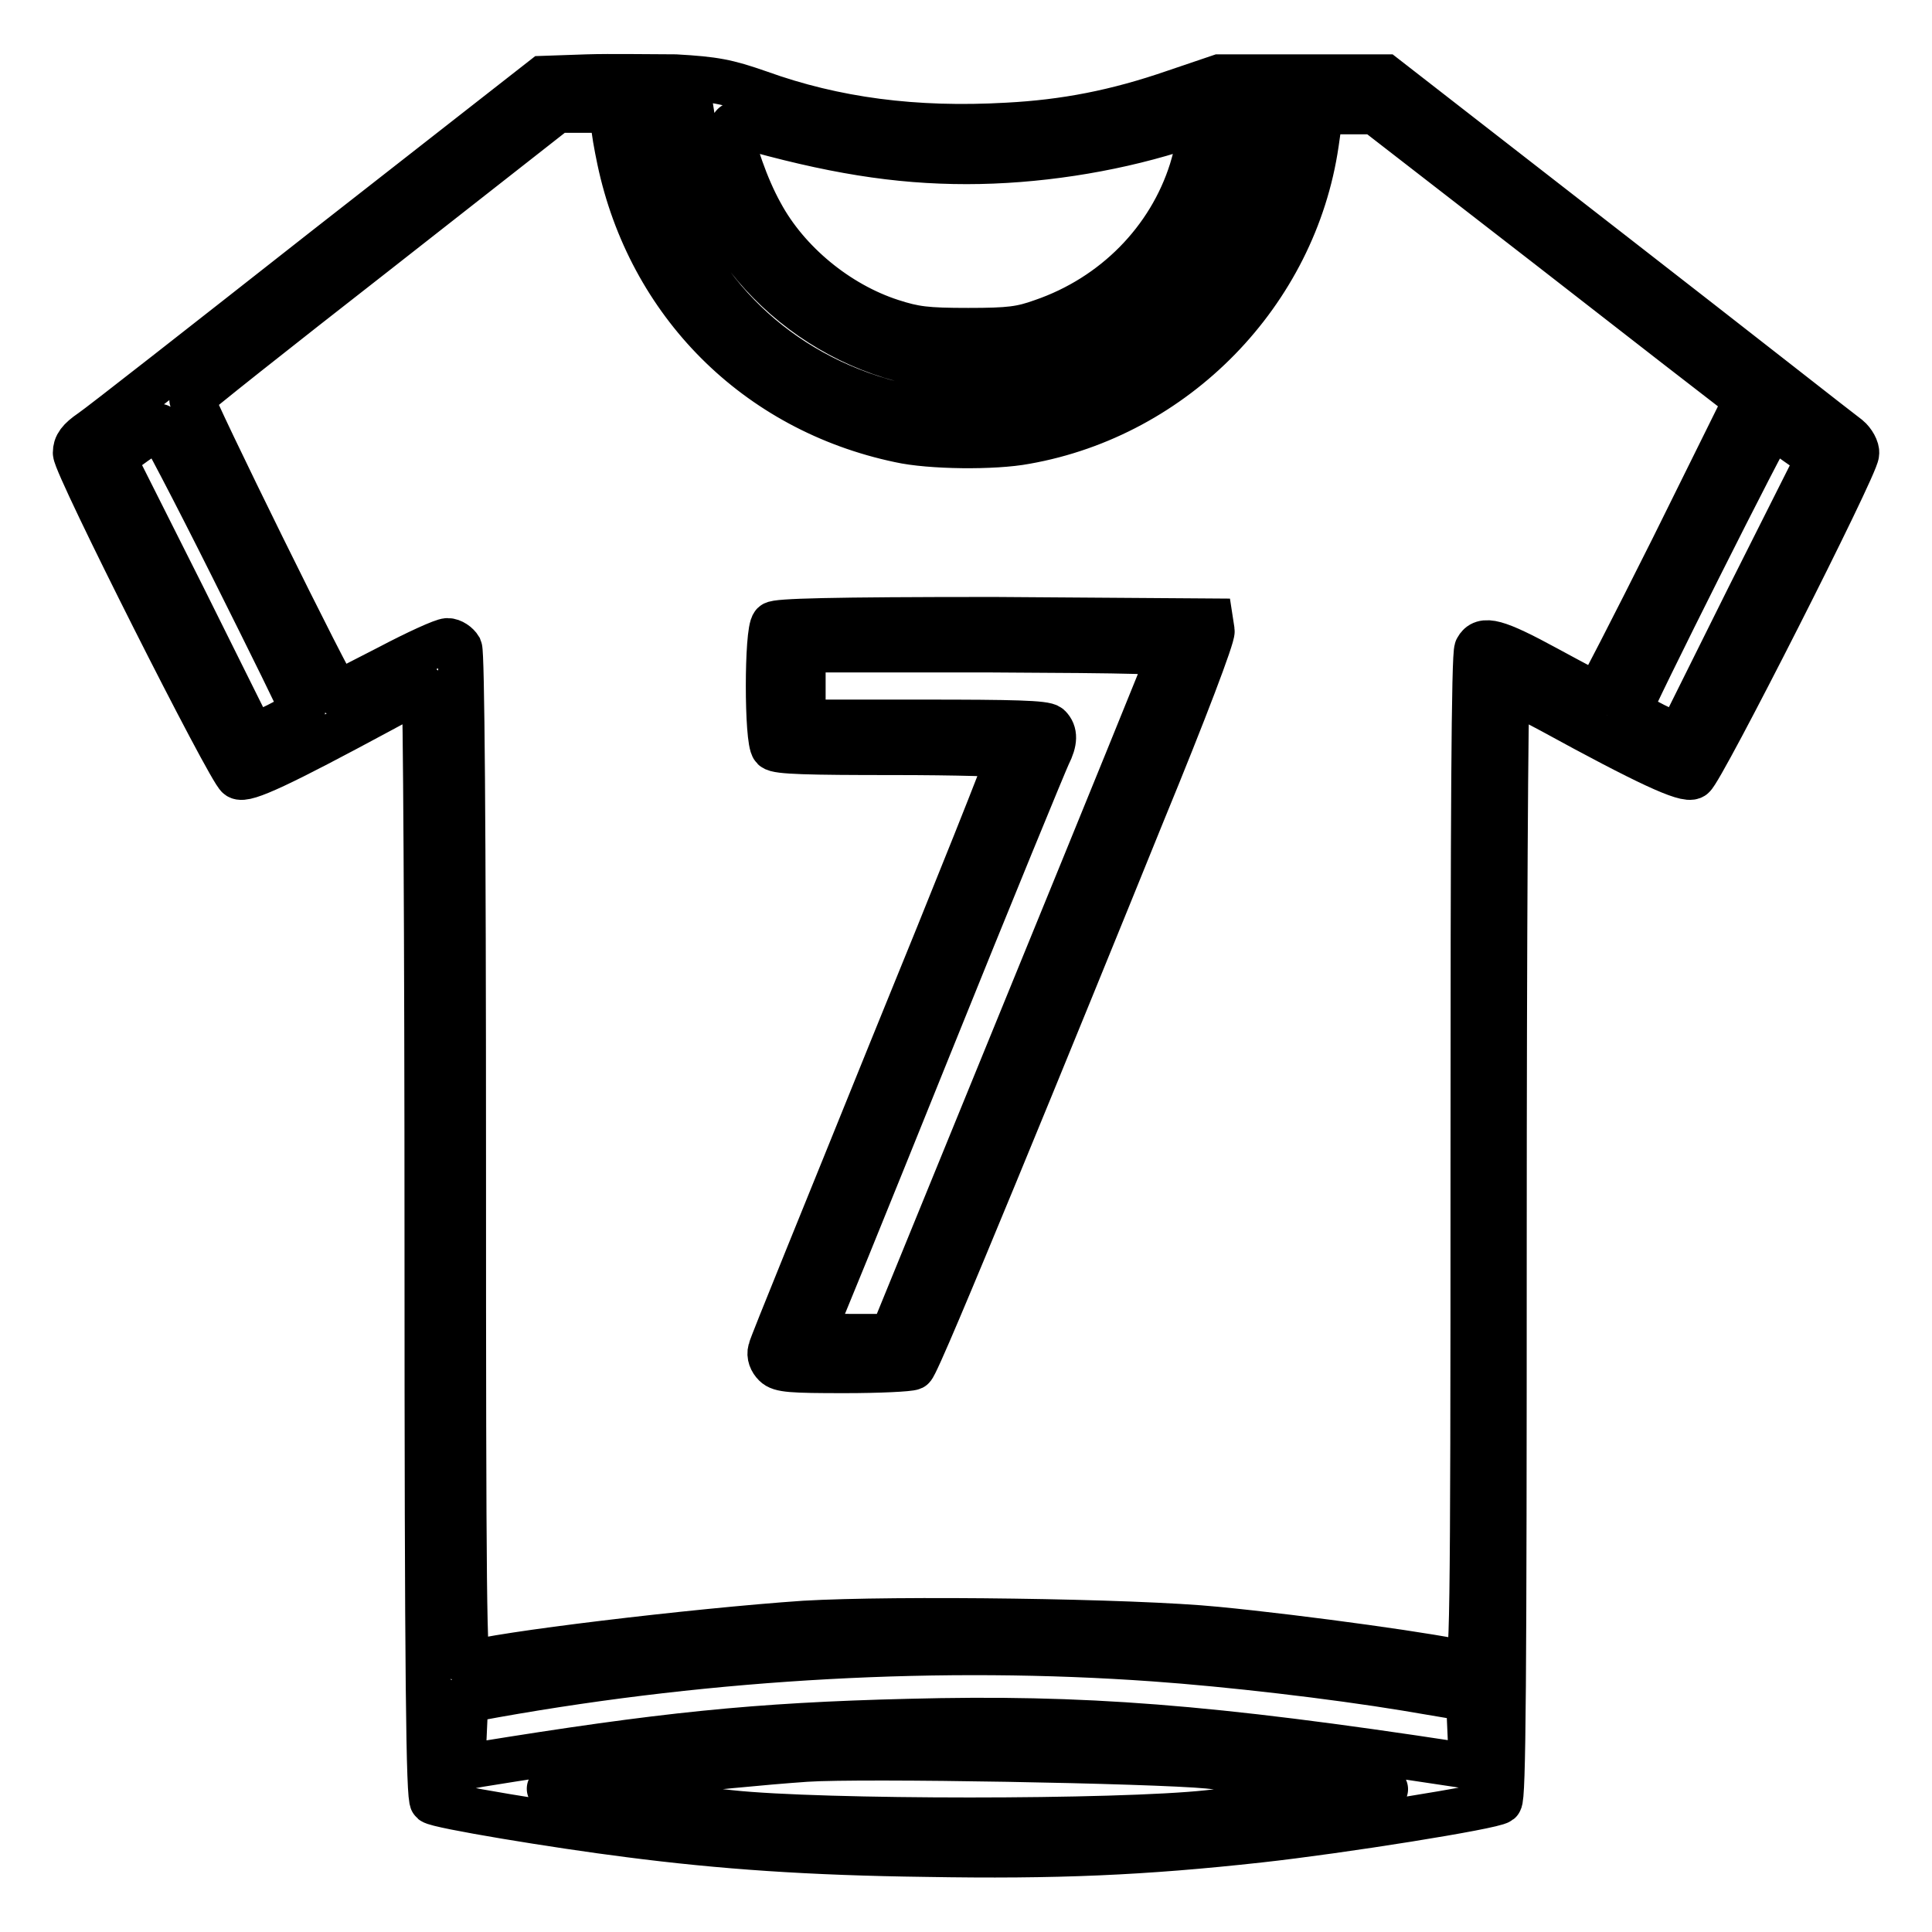
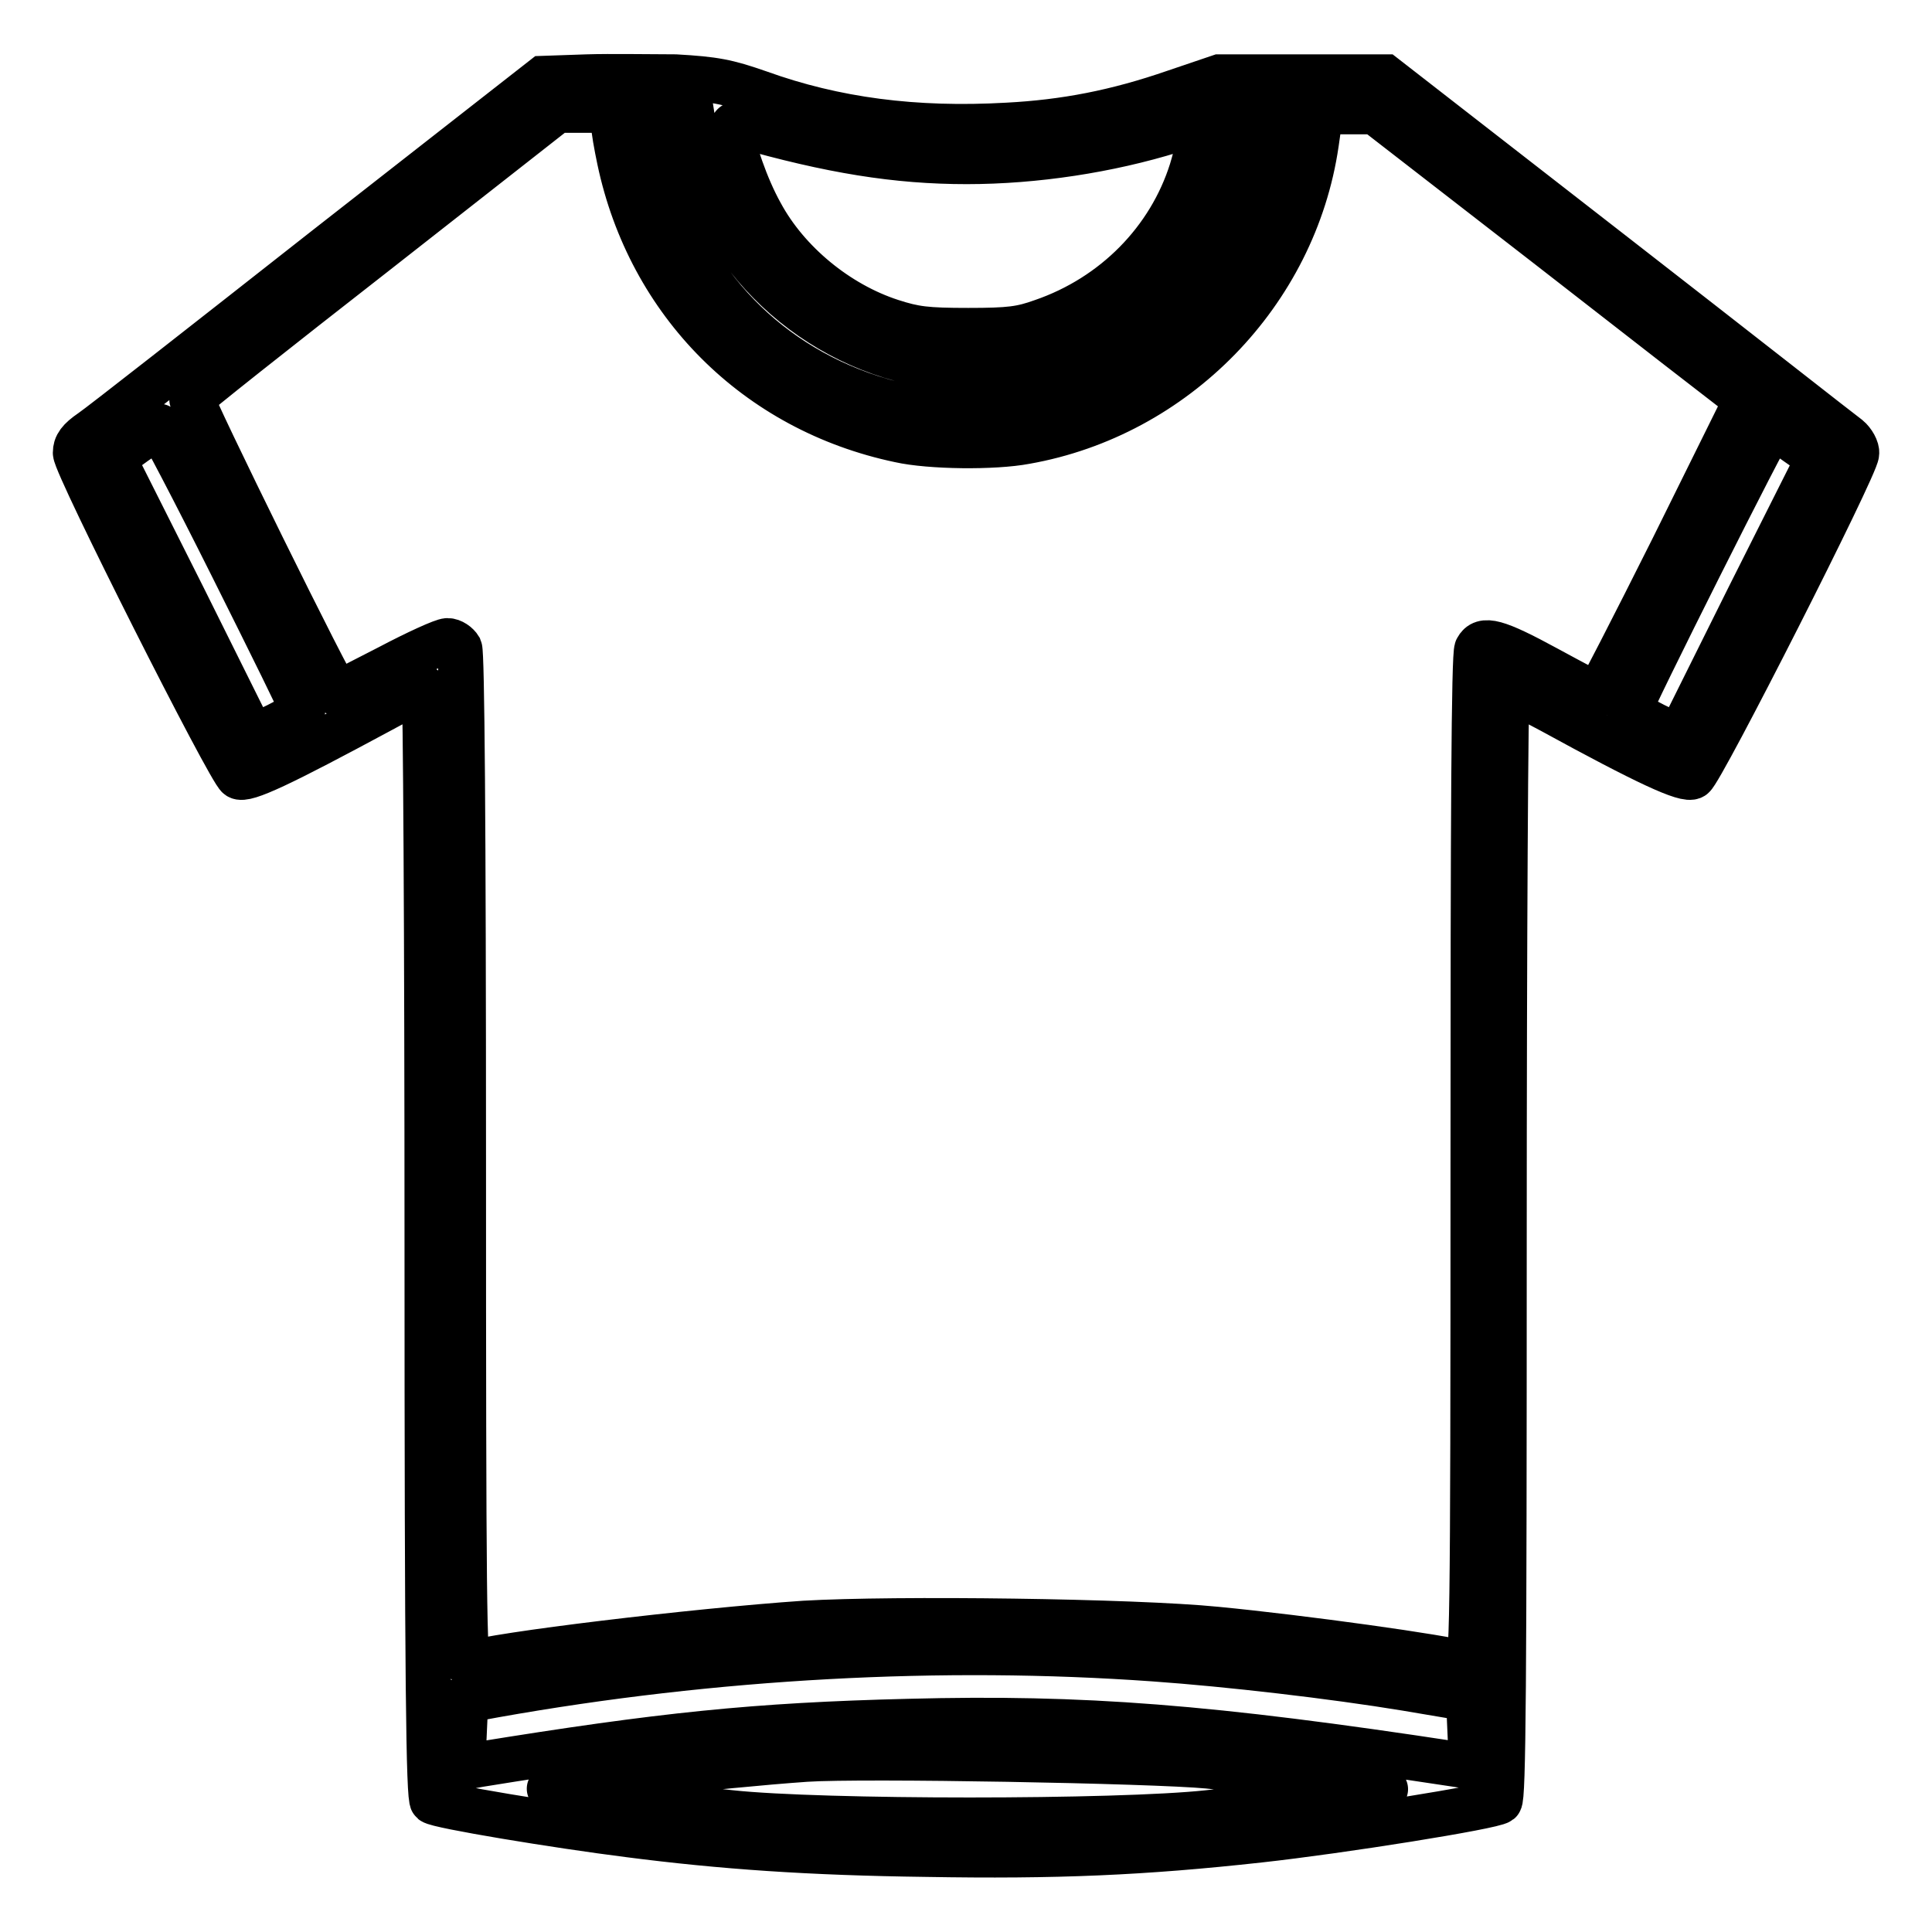
<svg xmlns="http://www.w3.org/2000/svg" version="1.1" x="0px" y="0px" viewBox="0 0 256 256" enable-background="new 0 0 256 256" xml:space="preserve">
  <g>
    <g>
      <g>
        <path stroke-width="6" fill-opacity="0" stroke="#000000" d="M77.8,10.2L72,10.4L43.1,33c-15.9,12.5-29.8,23.4-31,24.2C10.5,58.3,10,59,10,60c0,1.7,20.5,42.3,21.6,42.9c0.9,0.6,5.7-1.7,18.7-8.7c3.1-1.7,5.7-3,5.9-3c0.2,0,0.4,33.1,0.4,73.5c0,58.2,0.2,73.6,0.7,74c0.7,0.6,16.5,3.2,26,4.4c12.4,1.6,24,2.4,39.4,2.6c17.2,0.3,28.8-0.2,44.2-1.9c10.9-1.2,30.9-4.4,31.8-5.1c0.5-0.4,0.6-15.8,0.6-74c0-40.4,0.2-73.5,0.4-73.5c0.2,0,2.9,1.4,5.9,3c12.6,6.9,17.8,9.3,18.7,8.7c1.1-0.6,21.7-41.2,21.7-42.8c0.1-0.6-0.5-1.6-1.1-2.1c-0.7-0.5-14.7-11.5-31.3-24.4l-30.1-23.4h-11h-10.9l-5.9,2c-7.8,2.7-14.6,4-22.2,4.4c-12.3,0.7-22.9-0.7-32.9-4.3c-4.3-1.5-5.9-1.8-11.1-2.1C86.3,10.2,80.9,10.1,77.8,10.2z M81.3,16.3c0,0.8,0.4,3,0.8,4.9c4,18.9,18.1,33.1,37.1,37.1c4,0.9,12.5,1,16.7,0.2c19.8-3.5,35.6-19.7,38.5-39.5l0.6-4.2h3.6h3.6l23.1,17.9c12.7,9.9,23.8,18.5,24.6,19.1l1.5,1.2l-9.7,19.6c-5.4,10.8-9.9,19.5-10,19.5c-0.2,0-3.2-1.6-6.7-3.5c-6.8-3.7-8.5-4.1-9.3-2.6c-0.4,0.7-0.5,22.7-0.5,67.9c0,63.4-0.1,66.9-0.9,66.6c-3-0.9-21.7-3.5-33.1-4.6c-11-1.1-42.6-1.5-54.6-0.8c-14.6,1-41.2,4.2-44.5,5.4c-0.6,0.2-0.7-8.4-0.7-66.7c0-45.1-0.2-67.2-0.5-67.9c-0.3-0.5-1-1-1.6-1c-0.6,0-4.1,1.6-7.7,3.5c-3.7,1.9-6.8,3.5-6.9,3.5c-0.5,0-19.5-38.6-19.3-39.1c0.1-0.3,11.1-9,24.3-19.3l24.1-18.9h3.9h3.9L81.3,16.3L81.3,16.3z M92.2,18.6c2.4,15.1,15.8,27.7,31.7,29.9c13.9,1.9,28.4-5.6,36-18.6c1.7-3,3.8-9,4.2-12.4l0.3-2.7h2.7h2.7v1.9c0,2.6-1.7,9.5-3.2,12.8c-5,11.3-15.2,20.1-27.3,23.6c-5.7,1.6-16.8,1.7-22.5,0c-14.9-4.3-26-15.7-29.5-30.4c-0.6-2.3-1-5-1-6v-1.9H89h2.6L92.2,18.6z M157.9,22.6c-2.9,9.2-10.2,16.7-19.8,20c-2.8,1-4.3,1.2-9.8,1.2c-5.6,0-7.1-0.2-10.2-1.2c-7.1-2.3-13.8-7.8-17.3-14.3c-1.9-3.4-3.8-8.8-3.8-10.8c0-1,0.2-1.2,1.2-0.9c11.9,3.4,20.6,4.8,29.9,4.8c9.1,0,18.8-1.5,27.2-4.1l3.8-1.2l0.2,1.2C159.1,17.9,158.6,20.3,157.9,22.6z M30.8,75.1c5.1,10.2,9.3,18.7,9.3,19c0,0.2-1.5,1.1-3.3,2l-3.3,1.6l-9.2-18.5L15,60.7l2.9-2.1c1.6-1.1,3-2.1,3.2-2.1C21.3,56.5,25.7,64.9,30.8,75.1z M238,58.6l3,2.1l-9.3,18.5l-9.2,18.5l-3.3-1.6c-1.8-0.9-3.3-1.8-3.3-2c0-0.7,18.5-37.6,18.9-37.6C234.9,56.5,236.4,57.4,238,58.6z M152.9,219.8c9.9,0.7,23.7,2.3,33.4,3.9l8.3,1.4l0.2,4.5l0.2,4.5l-1.9-0.3c-32.8-5-49.6-6.3-72.7-5.7c-20.4,0.5-32.8,1.8-56.9,5.7l-2.2,0.4l0.2-4.5l0.2-4.4l3.8-0.7C94.7,219.4,124.9,217.8,152.9,219.8z M160.1,234c8.7,0.9,23.7,2.9,23.5,3.1c-0.3,0.3-15,2.2-23.5,3.1c-11.9,1.3-51.3,1.3-63.3,0c-9.8-1-24.2-2.9-24-3.2c0.6-0.6,22.5-3.1,34-3.9C114.3,232.6,152.8,233.3,160.1,234z" />
-         <path stroke-width="6" fill-opacity="0" stroke="#000000" d="M102.5,82.7c-0.9,0.9-0.9,15.5,0,16.4c0.5,0.5,4.7,0.6,15.8,0.6c8.4,0,15.3,0.2,15.4,0.4c0.1,0.3-6.9,17.8-15.6,39.1c-8.6,21.3-15.9,39.1-16,39.7c-0.2,0.7,0.1,1.4,0.6,1.9c0.7,0.7,2.1,0.8,9.2,0.8c4.6,0,8.6-0.2,9-0.4c0.4-0.2,5.2-11.7,10.9-25.5c5.7-13.8,14.5-35.4,19.6-48c5.6-13.6,9.3-23.4,9.2-24.1l-0.2-1.3l-28.6-0.2C109.9,82.1,102.9,82.3,102.5,82.7z M155,86.8c-0.1,0.4-8.4,20.8-18.5,45.5l-18.3,44.8h-5.4c-3,0-5.3-0.2-5.2-0.4c0.2-0.2,7.1-17.2,15.4-37.8c8.3-20.6,15.5-38.1,15.9-38.9c0.9-1.8,0.9-2.9,0.1-3.7c-0.5-0.5-4.8-0.6-16.6-0.6h-16v-4.8v-4.8h24.4C150.8,86.2,155.2,86.3,155,86.8z" />
      </g>
    </g>
  </g>
</svg>